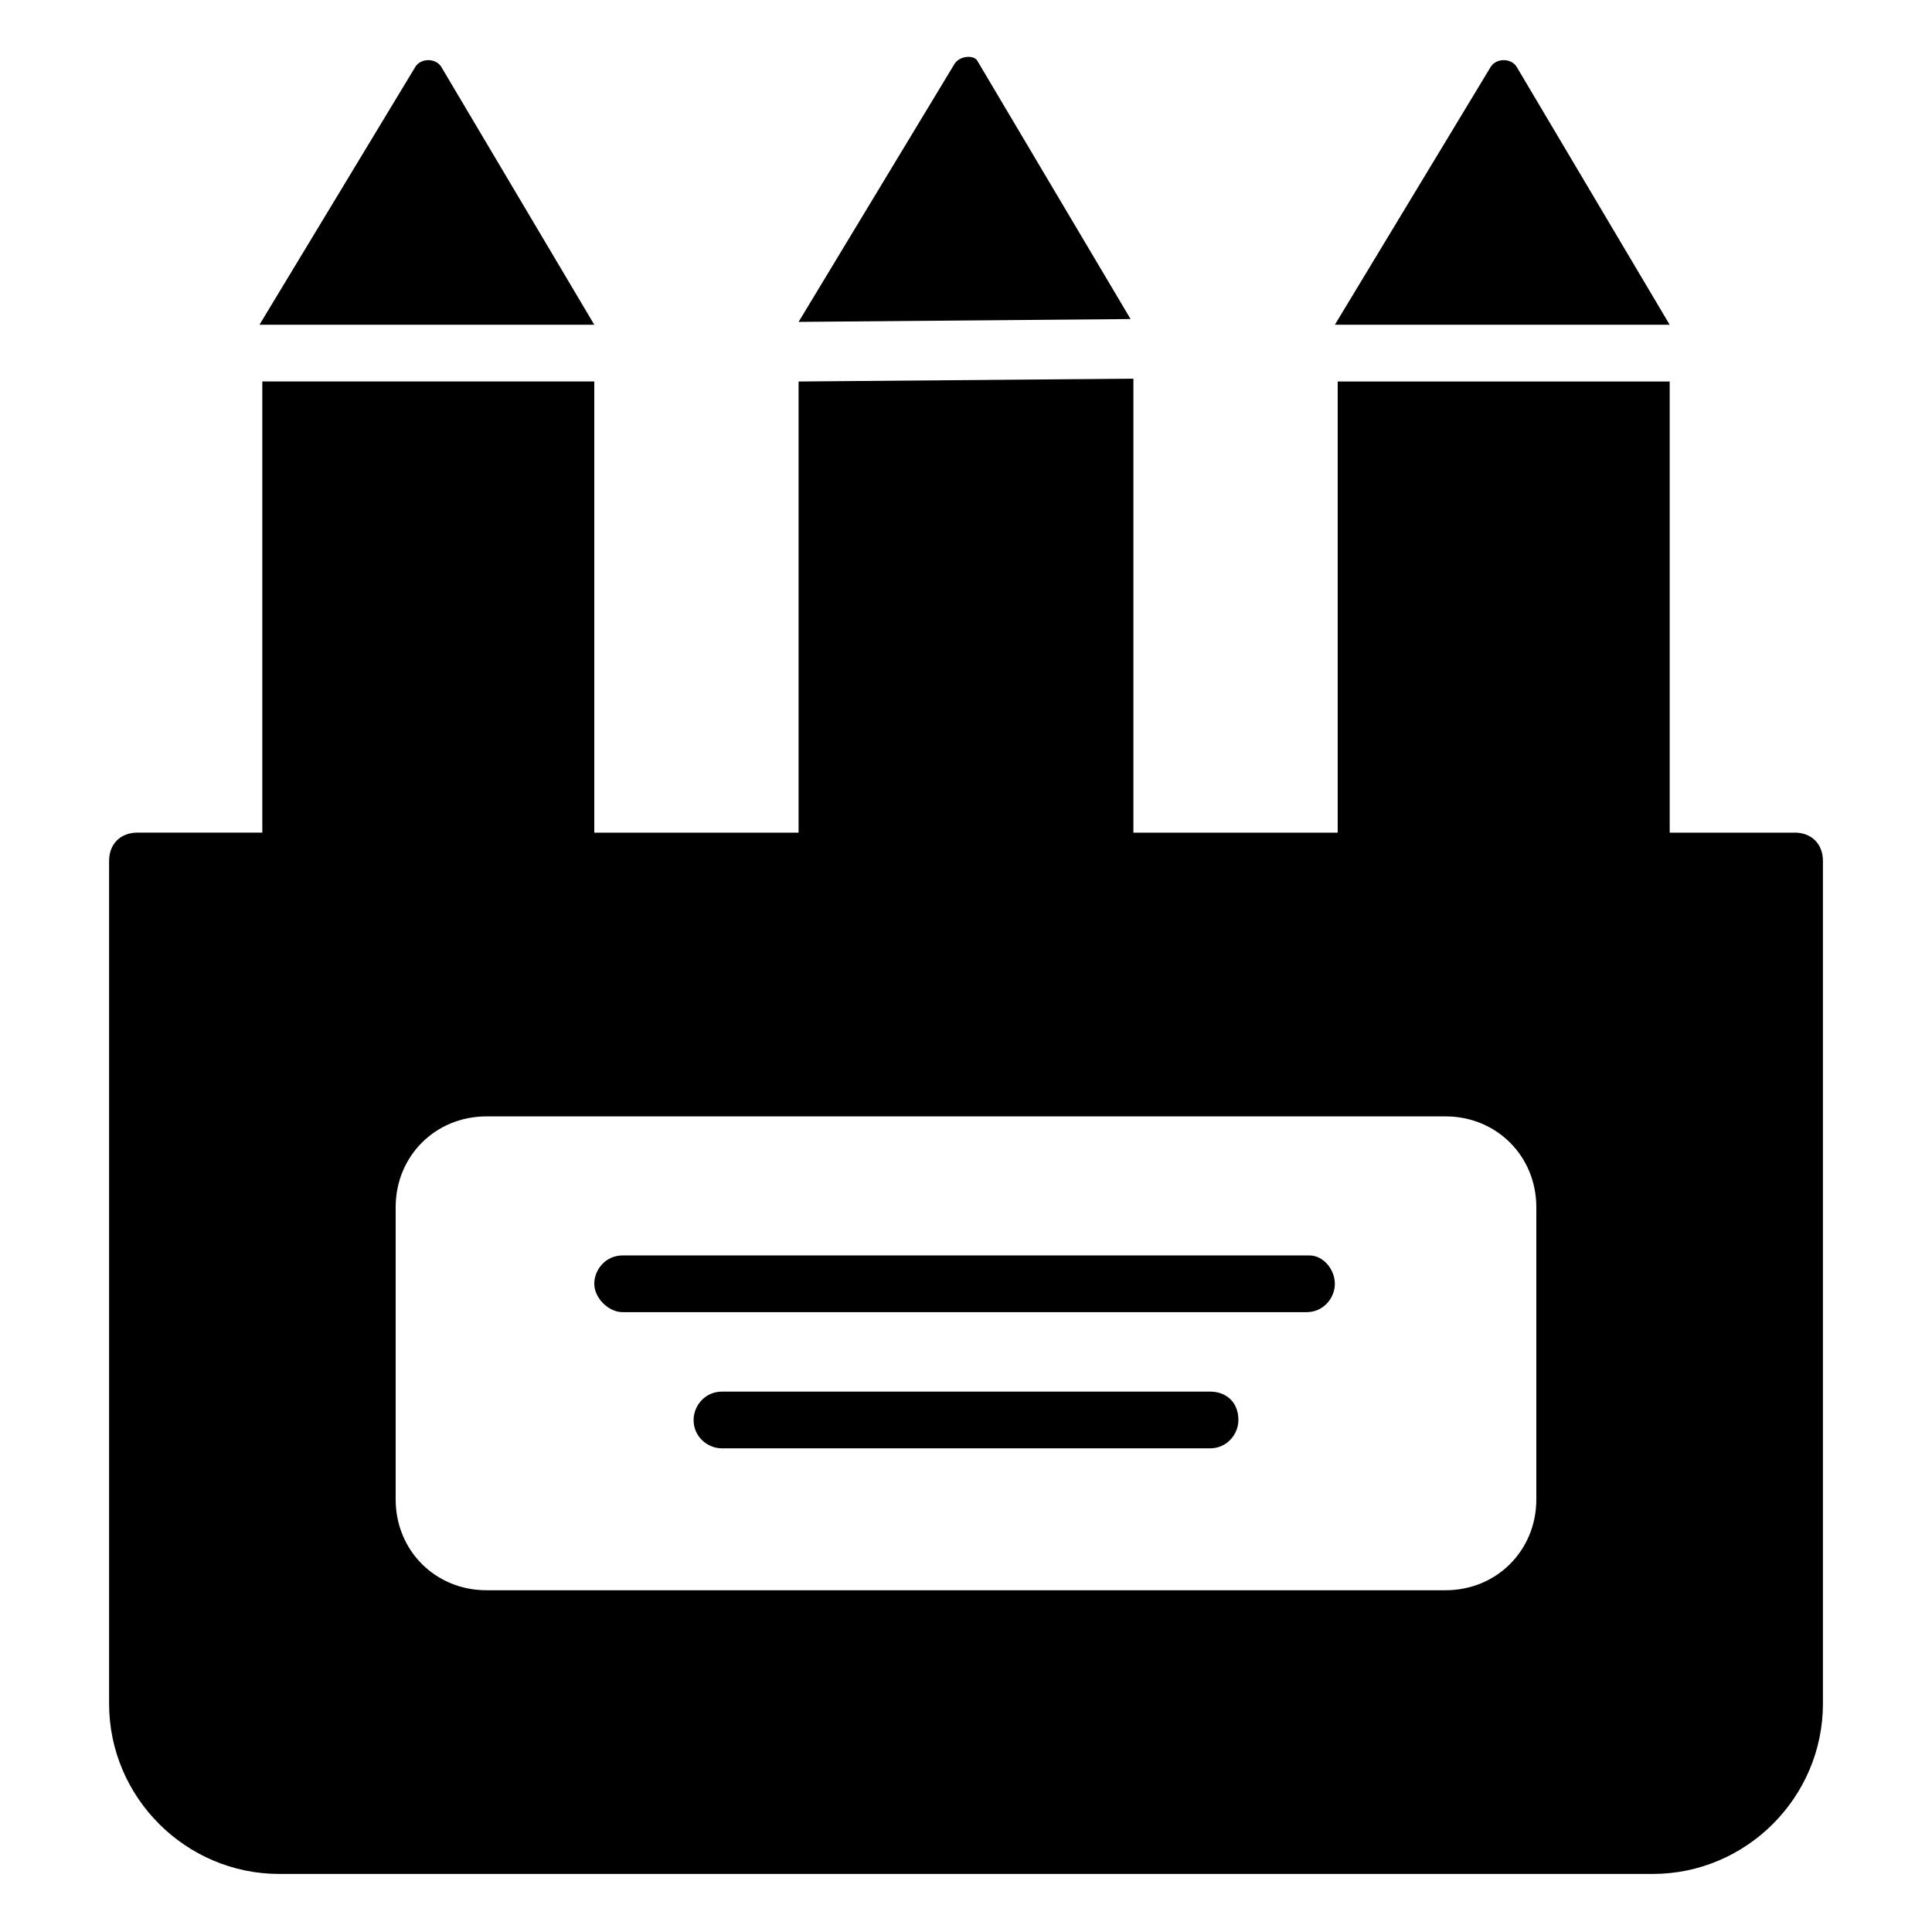
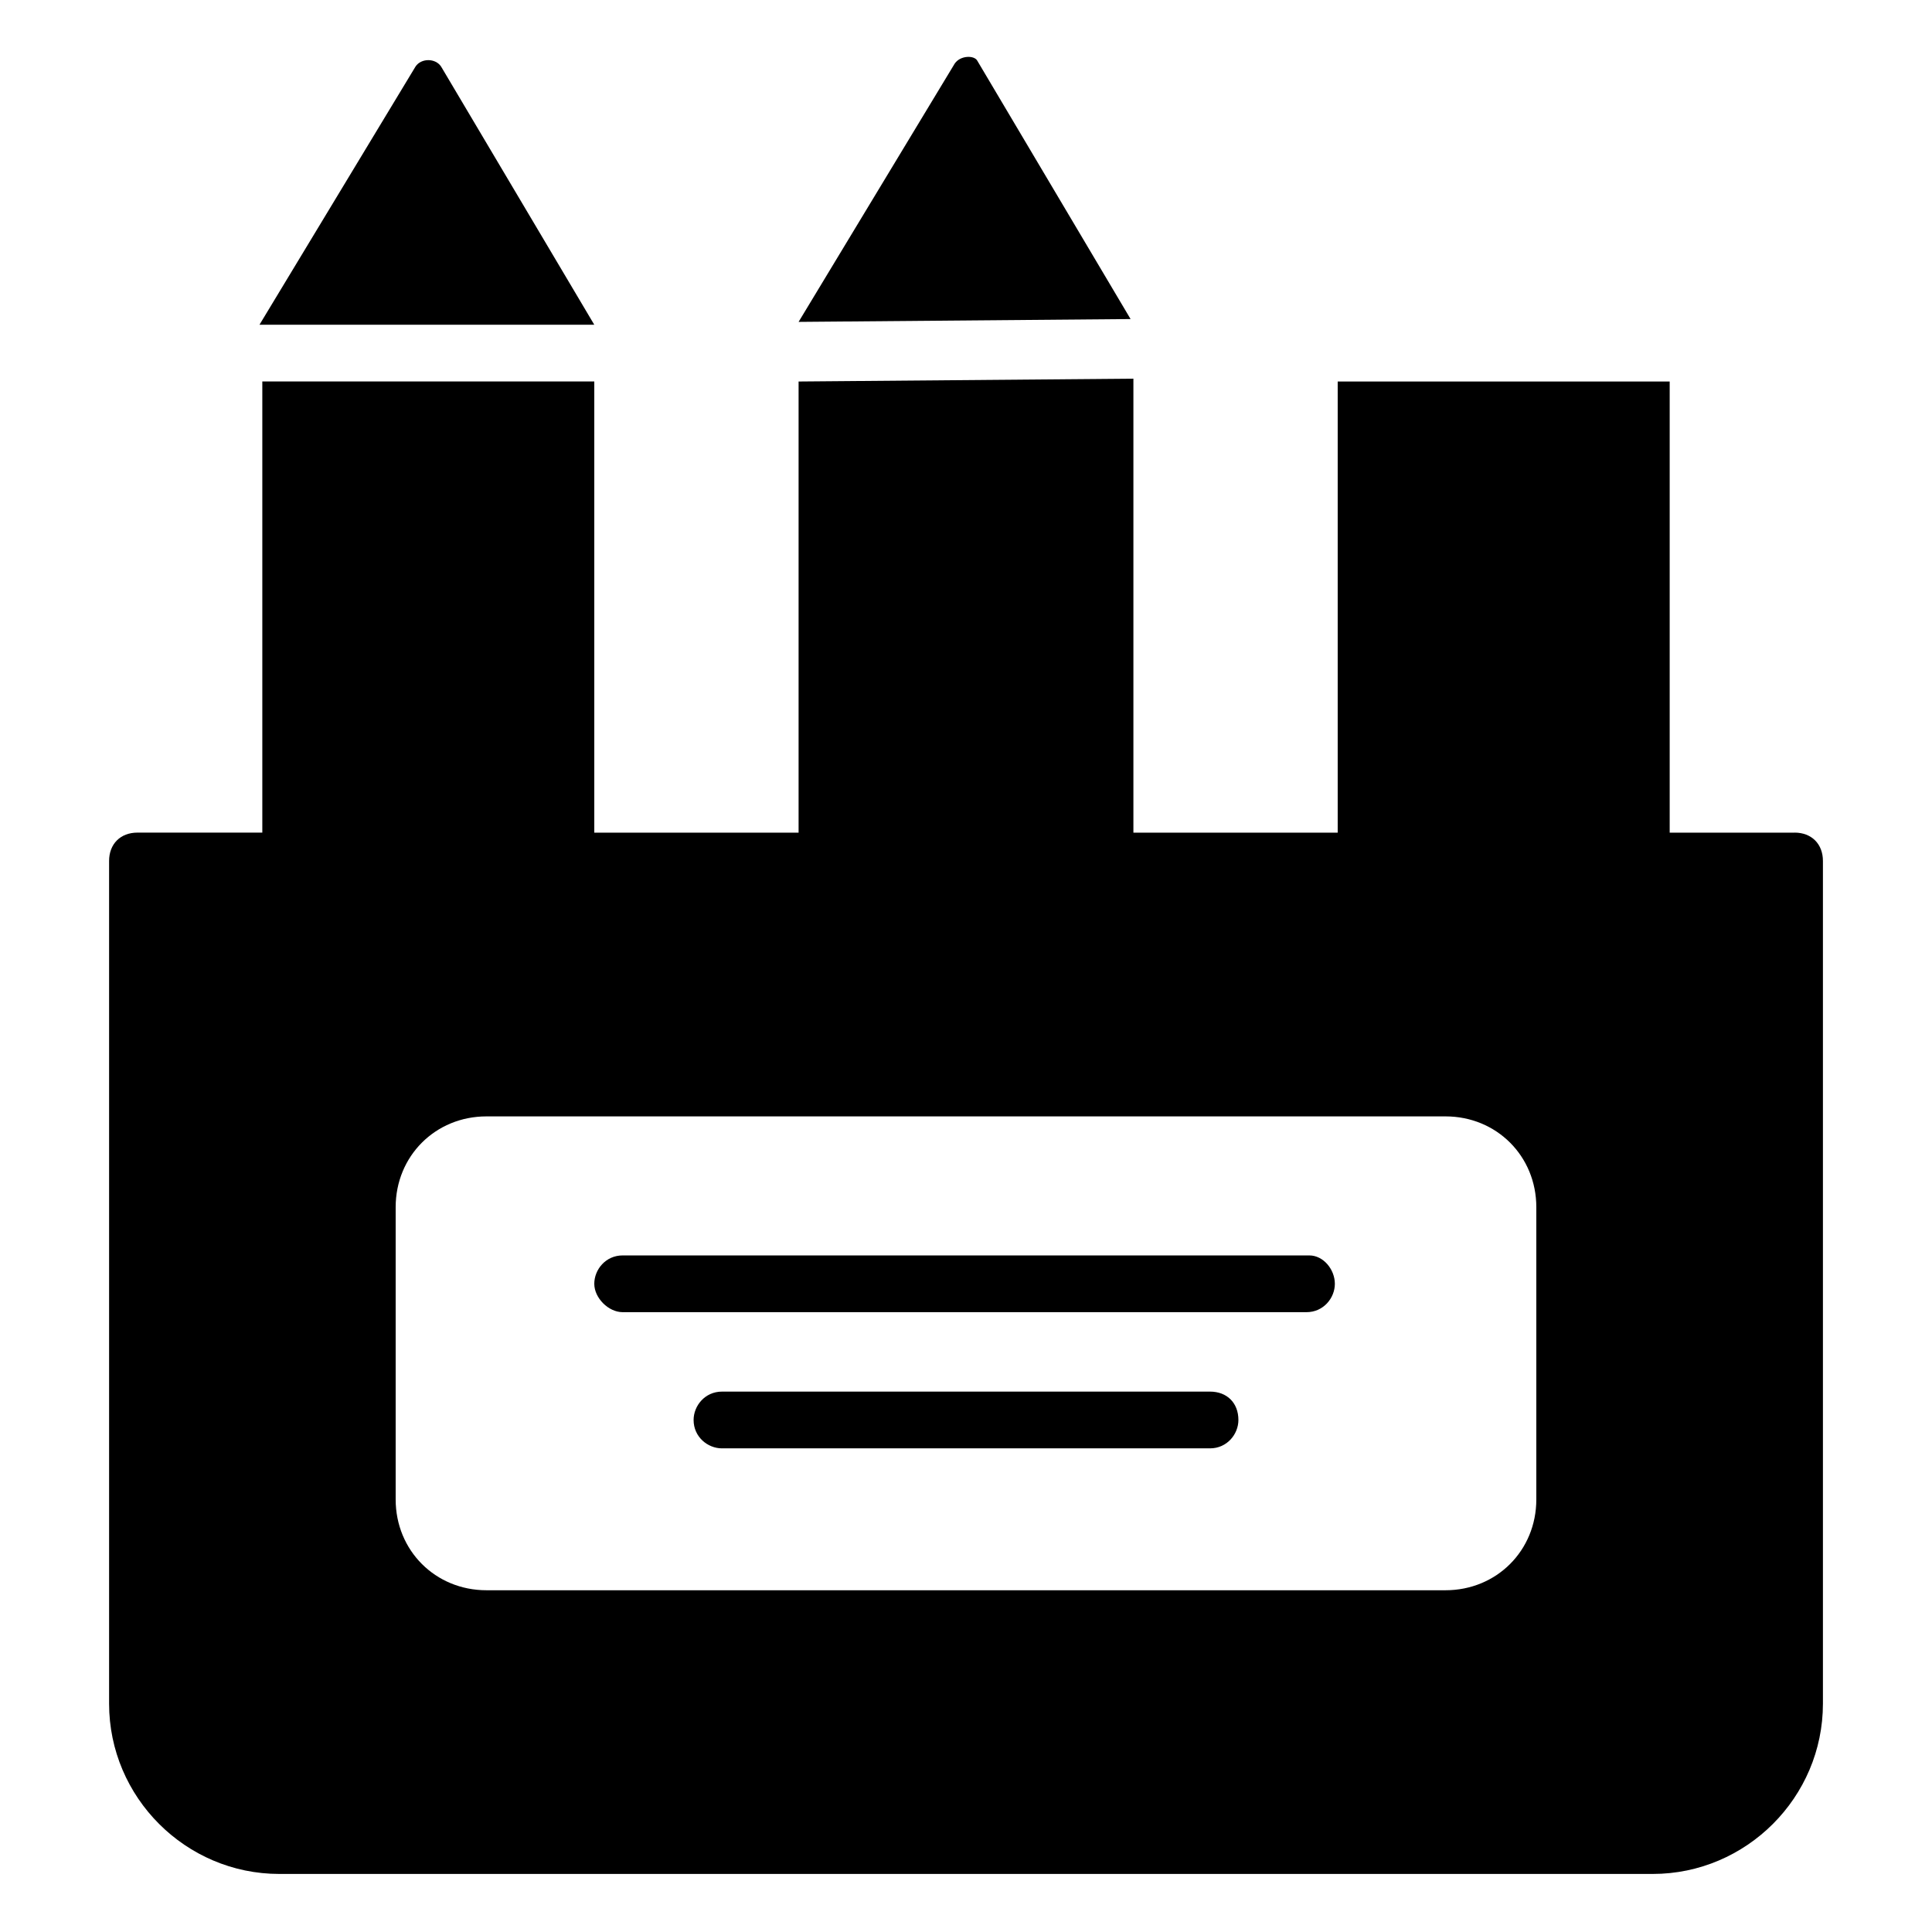
<svg xmlns="http://www.w3.org/2000/svg" fill="#000000" width="800px" height="800px" version="1.1" viewBox="144 144 512 512">
  <g>
    <path d="m260.89 161.63c-1.504-2.258-5.266-2.258-6.769 0l-41.359 68.43h88.73z" />
    <path d="m403.01 160.12c-0.754-1.504-4.512-1.504-6.016 0.754l-41.359 68.43 87.98-0.754z" />
-     <path d="m545.88 161.63c-1.504-2.258-5.266-2.258-6.769 0l-41.359 68.43h88.73z" />
    <path d="m619.57 364.66h-33.086v-119.56h-87.98v119.56h-54.141v-120.31l-88.73 0.754v119.56h-54.141v-119.57h-87.977v119.56l-33.086-0.004c-4.512 0-7.519 3.008-7.519 7.519v223.33c0 24.816 20.305 45.117 45.117 45.117h363.95c24.816 0 45.117-20.305 45.117-45.117v-223.33c0-4.512-3.008-7.519-7.519-7.519zm-68.43 176.71c0 13.535-10.527 24.062-24.062 24.062h-254.16c-13.535 0-24.062-10.527-24.062-24.062v-77.453c0-13.535 10.527-24.062 24.062-24.062h254.16c13.535 0 24.062 10.527 24.062 24.062z" />
    <path d="m490.98 476.7h-181.97c-4.512 0-7.519 3.762-7.519 7.519 0 3.762 3.762 7.519 7.519 7.519h181.22c4.512 0 7.519-3.762 7.519-7.519 0-3.762-3.008-7.519-6.769-7.519z" />
    <path d="m464.67 512.79h-129.34c-4.512 0-7.519 3.762-7.519 7.519 0 4.512 3.762 7.519 7.519 7.519h129.34c4.512 0 7.519-3.762 7.519-7.519 0-4.512-3.008-7.519-7.519-7.519z" />
  </g>
</svg>